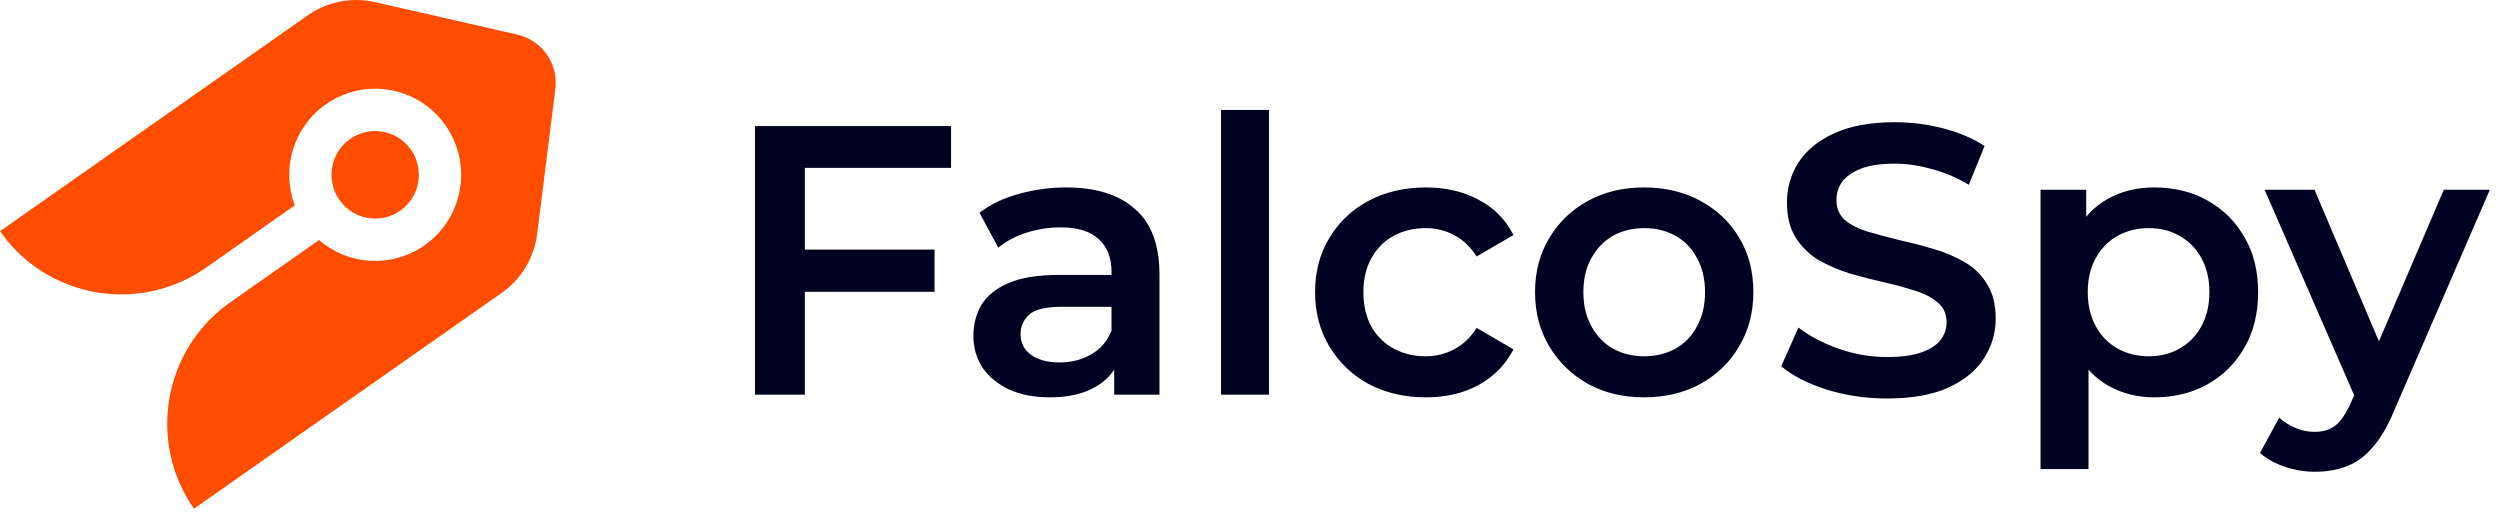
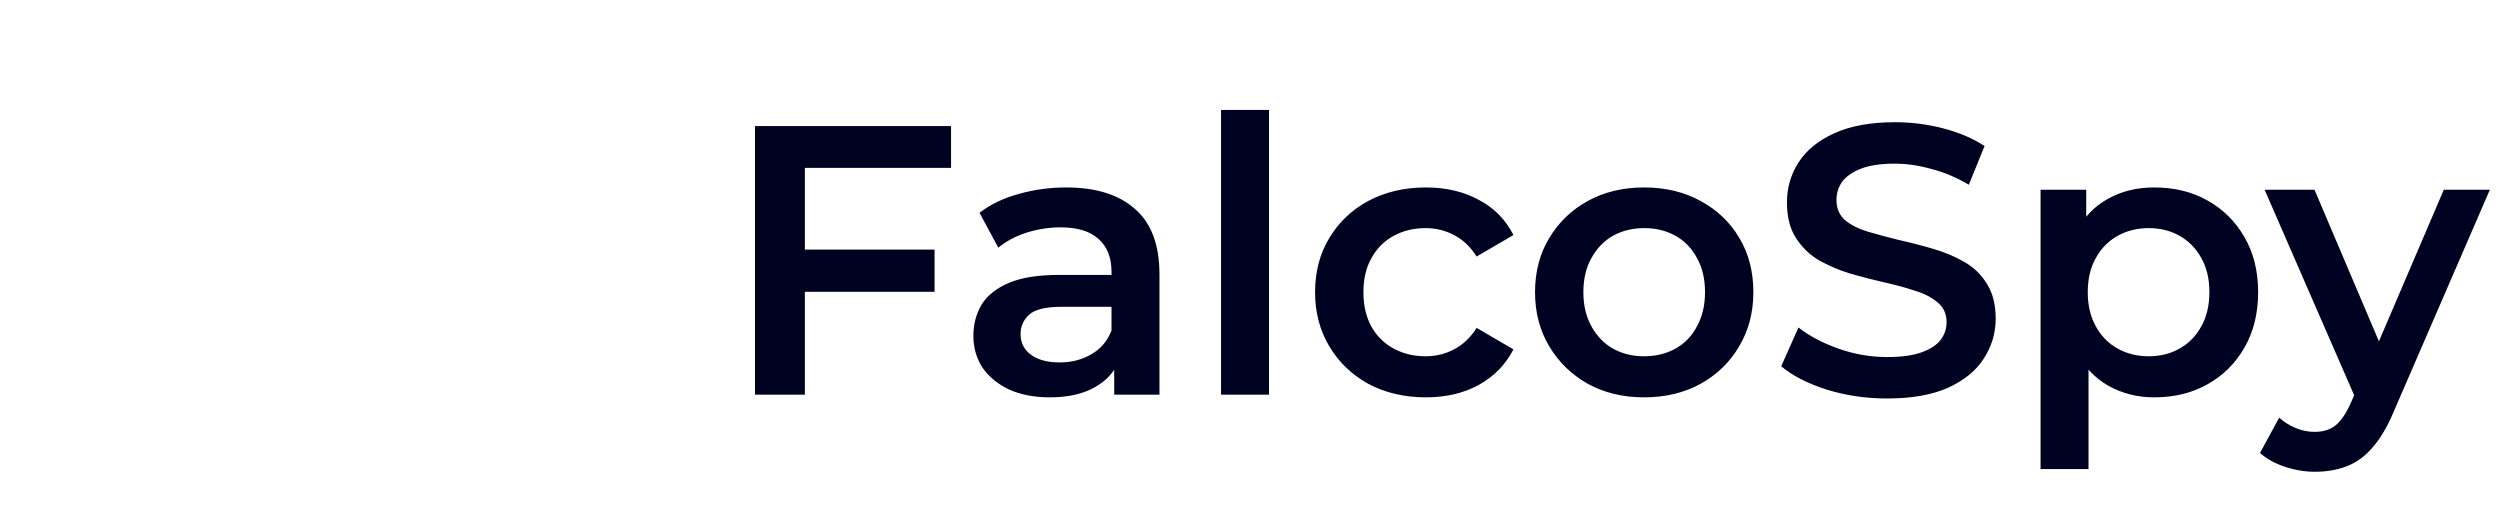
<svg xmlns="http://www.w3.org/2000/svg" width="233" height="48" viewBox="0 0 233 48" fill="none">
-   <path fill-rule="evenodd" clip-rule="evenodd" d="M0 21.547L28.685 1.428C30.508 0.149 32.786 -0.298 34.956 0.198L48.219 3.226C50.522 3.752 52.052 5.941 51.758 8.289L50.063 21.808C49.786 24.02 48.587 26.011 46.764 27.29L18.079 47.409C13.711 41.16 15.227 32.547 21.466 28.171L29.734 22.372C32.445 24.716 36.494 25.018 39.562 22.866C43.186 20.325 44.067 15.321 41.529 11.69C38.992 8.06 33.996 7.178 30.372 9.72C27.304 11.871 26.202 15.786 27.474 19.139L19.206 24.939C12.967 29.314 4.368 27.796 0 21.547ZM38.302 13.954C39.592 15.799 39.144 18.342 37.302 19.634C35.46 20.926 32.922 20.477 31.632 18.632C30.342 16.787 30.79 14.244 32.632 12.953C34.474 11.661 37.012 12.109 38.302 13.954Z" fill="#FF4D00" />
  <path d="M74.621 23.263H87.102V27.197H74.621V23.263ZM75.014 36.781H70.365V11.748H88.639V15.646H75.014V36.781ZM103.843 36.781V32.919L103.593 32.096V25.337C103.593 24.026 103.2 23.013 102.413 22.297C101.626 21.558 100.434 21.189 98.837 21.189C97.764 21.189 96.703 21.356 95.654 21.689C94.629 22.023 93.758 22.488 93.043 23.084L91.291 19.83C92.316 19.043 93.532 18.459 94.939 18.078C96.369 17.672 97.847 17.47 99.373 17.47C102.139 17.47 104.273 18.137 105.775 19.472C107.3 20.784 108.063 22.822 108.063 25.588V36.781H103.843ZM97.835 37.032C96.405 37.032 95.153 36.793 94.08 36.316C93.007 35.816 92.173 35.136 91.577 34.278C91.005 33.396 90.719 32.406 90.719 31.31C90.719 30.237 90.969 29.271 91.47 28.413C91.994 27.555 92.841 26.875 94.009 26.374C95.177 25.874 96.727 25.623 98.658 25.623H104.201V28.592H98.98C97.454 28.592 96.429 28.842 95.904 29.343C95.38 29.82 95.117 30.416 95.117 31.131C95.117 31.941 95.439 32.585 96.083 33.062C96.727 33.539 97.621 33.777 98.765 33.777C99.862 33.777 100.839 33.527 101.698 33.026C102.58 32.526 103.212 31.787 103.593 30.809L104.344 33.491C103.915 34.612 103.14 35.482 102.02 36.102C100.923 36.722 99.528 37.032 97.835 37.032ZM113.8 36.781V10.246H118.271V36.781H113.8ZM132.9 37.032C130.897 37.032 129.109 36.614 127.536 35.78C125.986 34.922 124.77 33.753 123.888 32.275C123.006 30.797 122.565 29.116 122.565 27.233C122.565 25.325 123.006 23.645 123.888 22.19C124.77 20.712 125.986 19.556 127.536 18.721C129.109 17.887 130.897 17.47 132.9 17.47C134.76 17.47 136.393 17.851 137.799 18.614C139.23 19.353 140.315 20.45 141.054 21.904L137.621 23.907C137.048 23.001 136.345 22.333 135.511 21.904C134.7 21.475 133.818 21.26 132.864 21.26C131.767 21.26 130.778 21.499 129.896 21.976C129.014 22.453 128.322 23.144 127.822 24.05C127.321 24.932 127.071 25.993 127.071 27.233C127.071 28.473 127.321 29.545 127.822 30.451C128.322 31.334 129.014 32.013 129.896 32.49C130.778 32.967 131.767 33.205 132.864 33.205C133.818 33.205 134.7 32.99 135.511 32.561C136.345 32.132 137.048 31.465 137.621 30.559L141.054 32.561C140.315 33.992 139.23 35.1 137.799 35.887C136.393 36.65 134.76 37.032 132.9 37.032ZM153.222 37.032C151.267 37.032 149.526 36.614 148 35.78C146.474 34.922 145.27 33.753 144.388 32.275C143.506 30.797 143.065 29.116 143.065 27.233C143.065 25.325 143.506 23.645 144.388 22.19C145.27 20.712 146.474 19.556 148 18.721C149.526 17.887 151.267 17.47 153.222 17.47C155.2 17.47 156.953 17.887 158.479 18.721C160.028 19.556 161.232 20.7 162.091 22.154C162.973 23.609 163.414 25.302 163.414 27.233C163.414 29.116 162.973 30.797 162.091 32.275C161.232 33.753 160.028 34.922 158.479 35.78C156.953 36.614 155.2 37.032 153.222 37.032ZM153.222 33.205C154.318 33.205 155.296 32.967 156.154 32.49C157.012 32.013 157.68 31.322 158.157 30.416C158.657 29.51 158.908 28.449 158.908 27.233C158.908 25.993 158.657 24.932 158.157 24.05C157.68 23.144 157.012 22.453 156.154 21.976C155.296 21.499 154.33 21.26 153.257 21.26C152.161 21.26 151.183 21.499 150.325 21.976C149.49 22.453 148.823 23.144 148.322 24.05C147.821 24.932 147.571 25.993 147.571 27.233C147.571 28.449 147.821 29.51 148.322 30.416C148.823 31.322 149.49 32.013 150.325 32.49C151.183 32.967 152.149 33.205 153.222 33.205ZM175.878 37.139C173.923 37.139 172.052 36.865 170.263 36.316C168.475 35.744 167.057 35.017 166.008 34.135L167.617 30.523C168.618 31.31 169.858 31.965 171.336 32.49C172.815 33.014 174.328 33.277 175.878 33.277C177.189 33.277 178.25 33.133 179.061 32.847C179.872 32.561 180.468 32.18 180.849 31.703C181.231 31.202 181.421 30.642 181.421 30.022C181.421 29.259 181.147 28.651 180.599 28.198C180.05 27.721 179.335 27.352 178.453 27.09C177.595 26.804 176.629 26.541 175.556 26.303C174.507 26.064 173.446 25.79 172.373 25.48C171.324 25.147 170.359 24.729 169.477 24.229C168.618 23.704 167.915 23.013 167.367 22.154C166.818 21.296 166.544 20.199 166.544 18.864C166.544 17.505 166.902 16.266 167.617 15.145C168.356 14.001 169.465 13.095 170.943 12.427C172.445 11.736 174.34 11.39 176.629 11.39C178.131 11.39 179.621 11.581 181.1 11.962C182.578 12.344 183.865 12.892 184.962 13.607L183.496 17.219C182.375 16.552 181.219 16.063 180.027 15.753C178.835 15.419 177.69 15.252 176.593 15.252C175.306 15.252 174.257 15.407 173.446 15.717C172.66 16.027 172.075 16.433 171.694 16.933C171.336 17.434 171.158 18.006 171.158 18.65C171.158 19.413 171.42 20.032 171.944 20.509C172.493 20.962 173.196 21.32 174.054 21.582C174.936 21.845 175.914 22.107 176.987 22.369C178.06 22.607 179.121 22.882 180.17 23.192C181.243 23.502 182.208 23.907 183.066 24.407C183.949 24.908 184.652 25.588 185.176 26.446C185.725 27.304 185.999 28.389 185.999 29.7C185.999 31.035 185.629 32.275 184.89 33.42C184.175 34.54 183.066 35.446 181.564 36.138C180.062 36.805 178.167 37.139 175.878 37.139ZM200.765 37.032C199.216 37.032 197.797 36.674 196.51 35.959C195.246 35.243 194.233 34.171 193.47 32.74C192.731 31.286 192.361 29.45 192.361 27.233C192.361 24.992 192.719 23.156 193.434 21.725C194.173 20.295 195.175 19.234 196.438 18.542C197.702 17.827 199.144 17.47 200.765 17.47C202.649 17.47 204.306 17.875 205.736 18.686C207.191 19.496 208.335 20.629 209.17 22.083C210.028 23.537 210.457 25.254 210.457 27.233C210.457 29.212 210.028 30.94 209.17 32.418C208.335 33.873 207.191 35.005 205.736 35.816C204.306 36.626 202.649 37.032 200.765 37.032ZM190.18 43.719V17.684H194.436V22.19L194.292 27.268L194.65 32.347V43.719H190.18ZM200.265 33.205C201.338 33.205 202.291 32.967 203.126 32.49C203.984 32.013 204.664 31.322 205.164 30.416C205.665 29.51 205.915 28.449 205.915 27.233C205.915 25.993 205.665 24.932 205.164 24.05C204.664 23.144 203.984 22.453 203.126 21.976C202.291 21.499 201.338 21.26 200.265 21.26C199.192 21.26 198.226 21.499 197.368 21.976C196.51 22.453 195.83 23.144 195.33 24.05C194.829 24.932 194.579 25.993 194.579 27.233C194.579 28.449 194.829 29.51 195.33 30.416C195.83 31.322 196.51 32.013 197.368 32.49C198.226 32.967 199.192 33.205 200.265 33.205ZM215.746 43.969C214.816 43.969 213.887 43.815 212.957 43.505C212.027 43.195 211.252 42.766 210.632 42.217L212.42 38.927C212.873 39.332 213.386 39.654 213.958 39.893C214.53 40.131 215.114 40.25 215.711 40.25C216.521 40.25 217.177 40.048 217.677 39.642C218.178 39.237 218.643 38.557 219.072 37.604L220.181 35.1L220.538 34.564L227.762 17.684H232.054L223.113 38.319C222.517 39.75 221.85 40.882 221.111 41.717C220.395 42.551 219.585 43.135 218.679 43.469C217.797 43.803 216.819 43.969 215.746 43.969ZM219.68 37.461L211.061 17.684H215.711L222.72 34.171L219.68 37.461Z" fill="#000222" />
</svg>